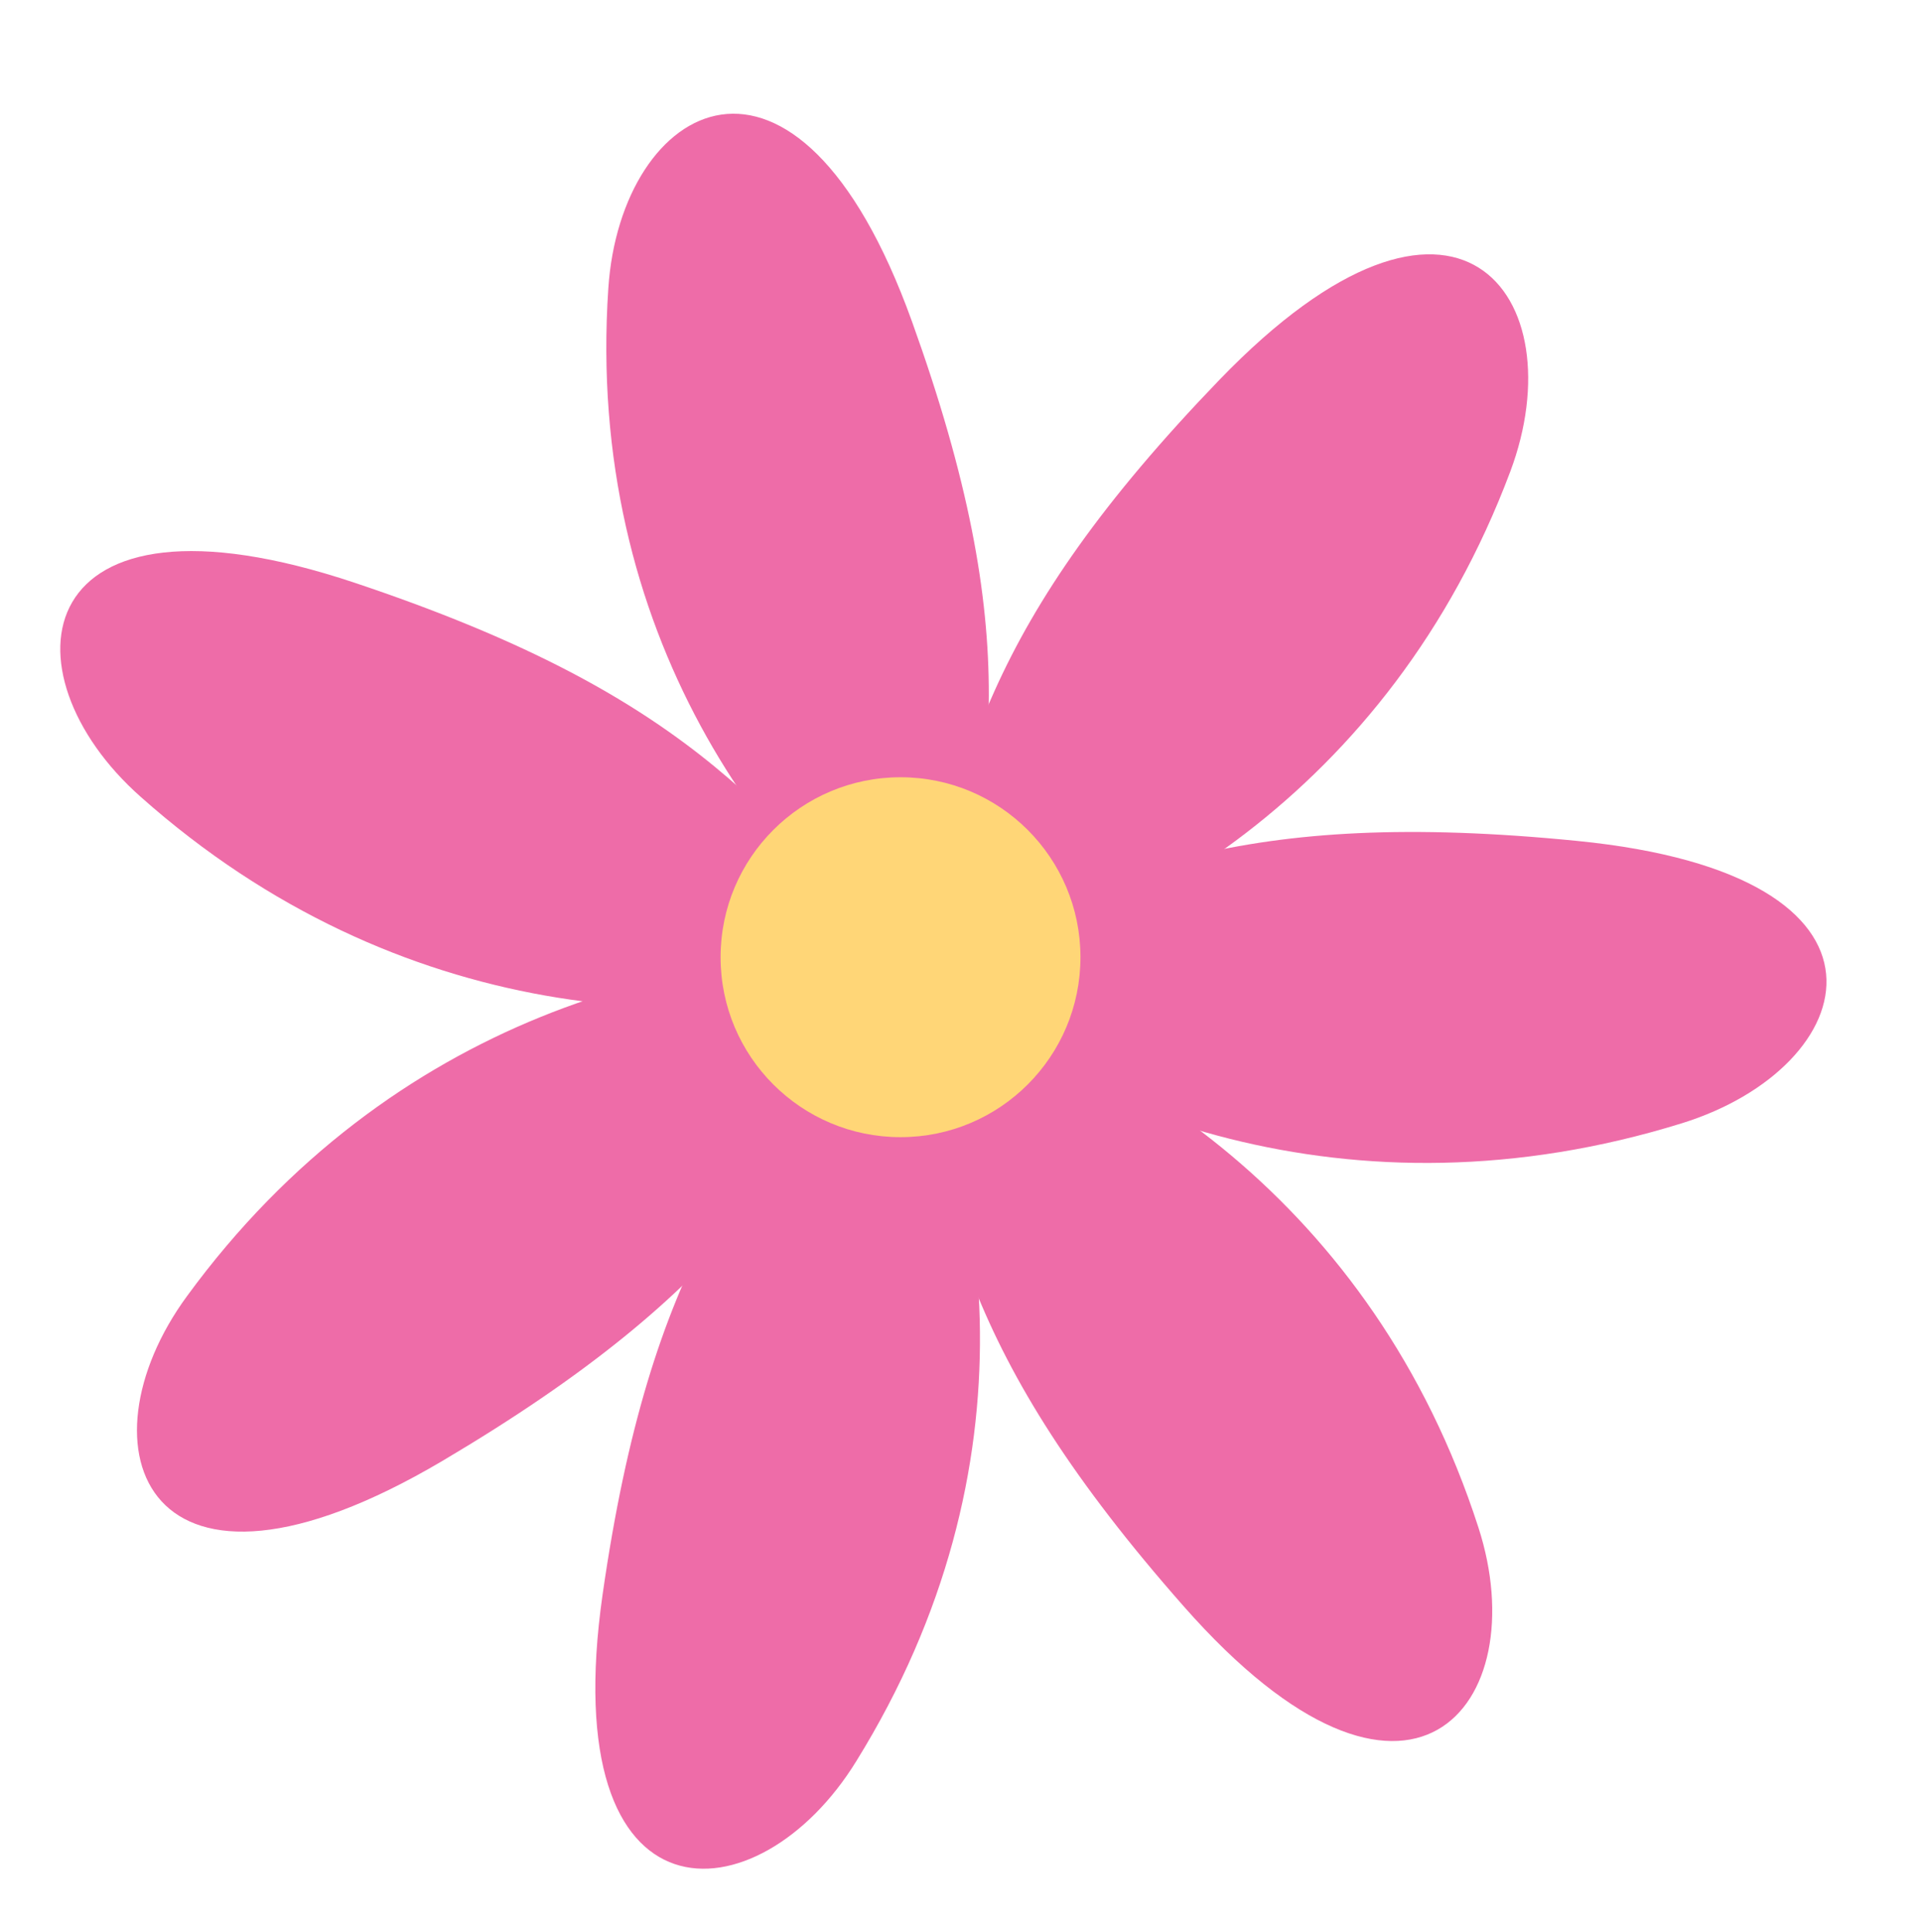
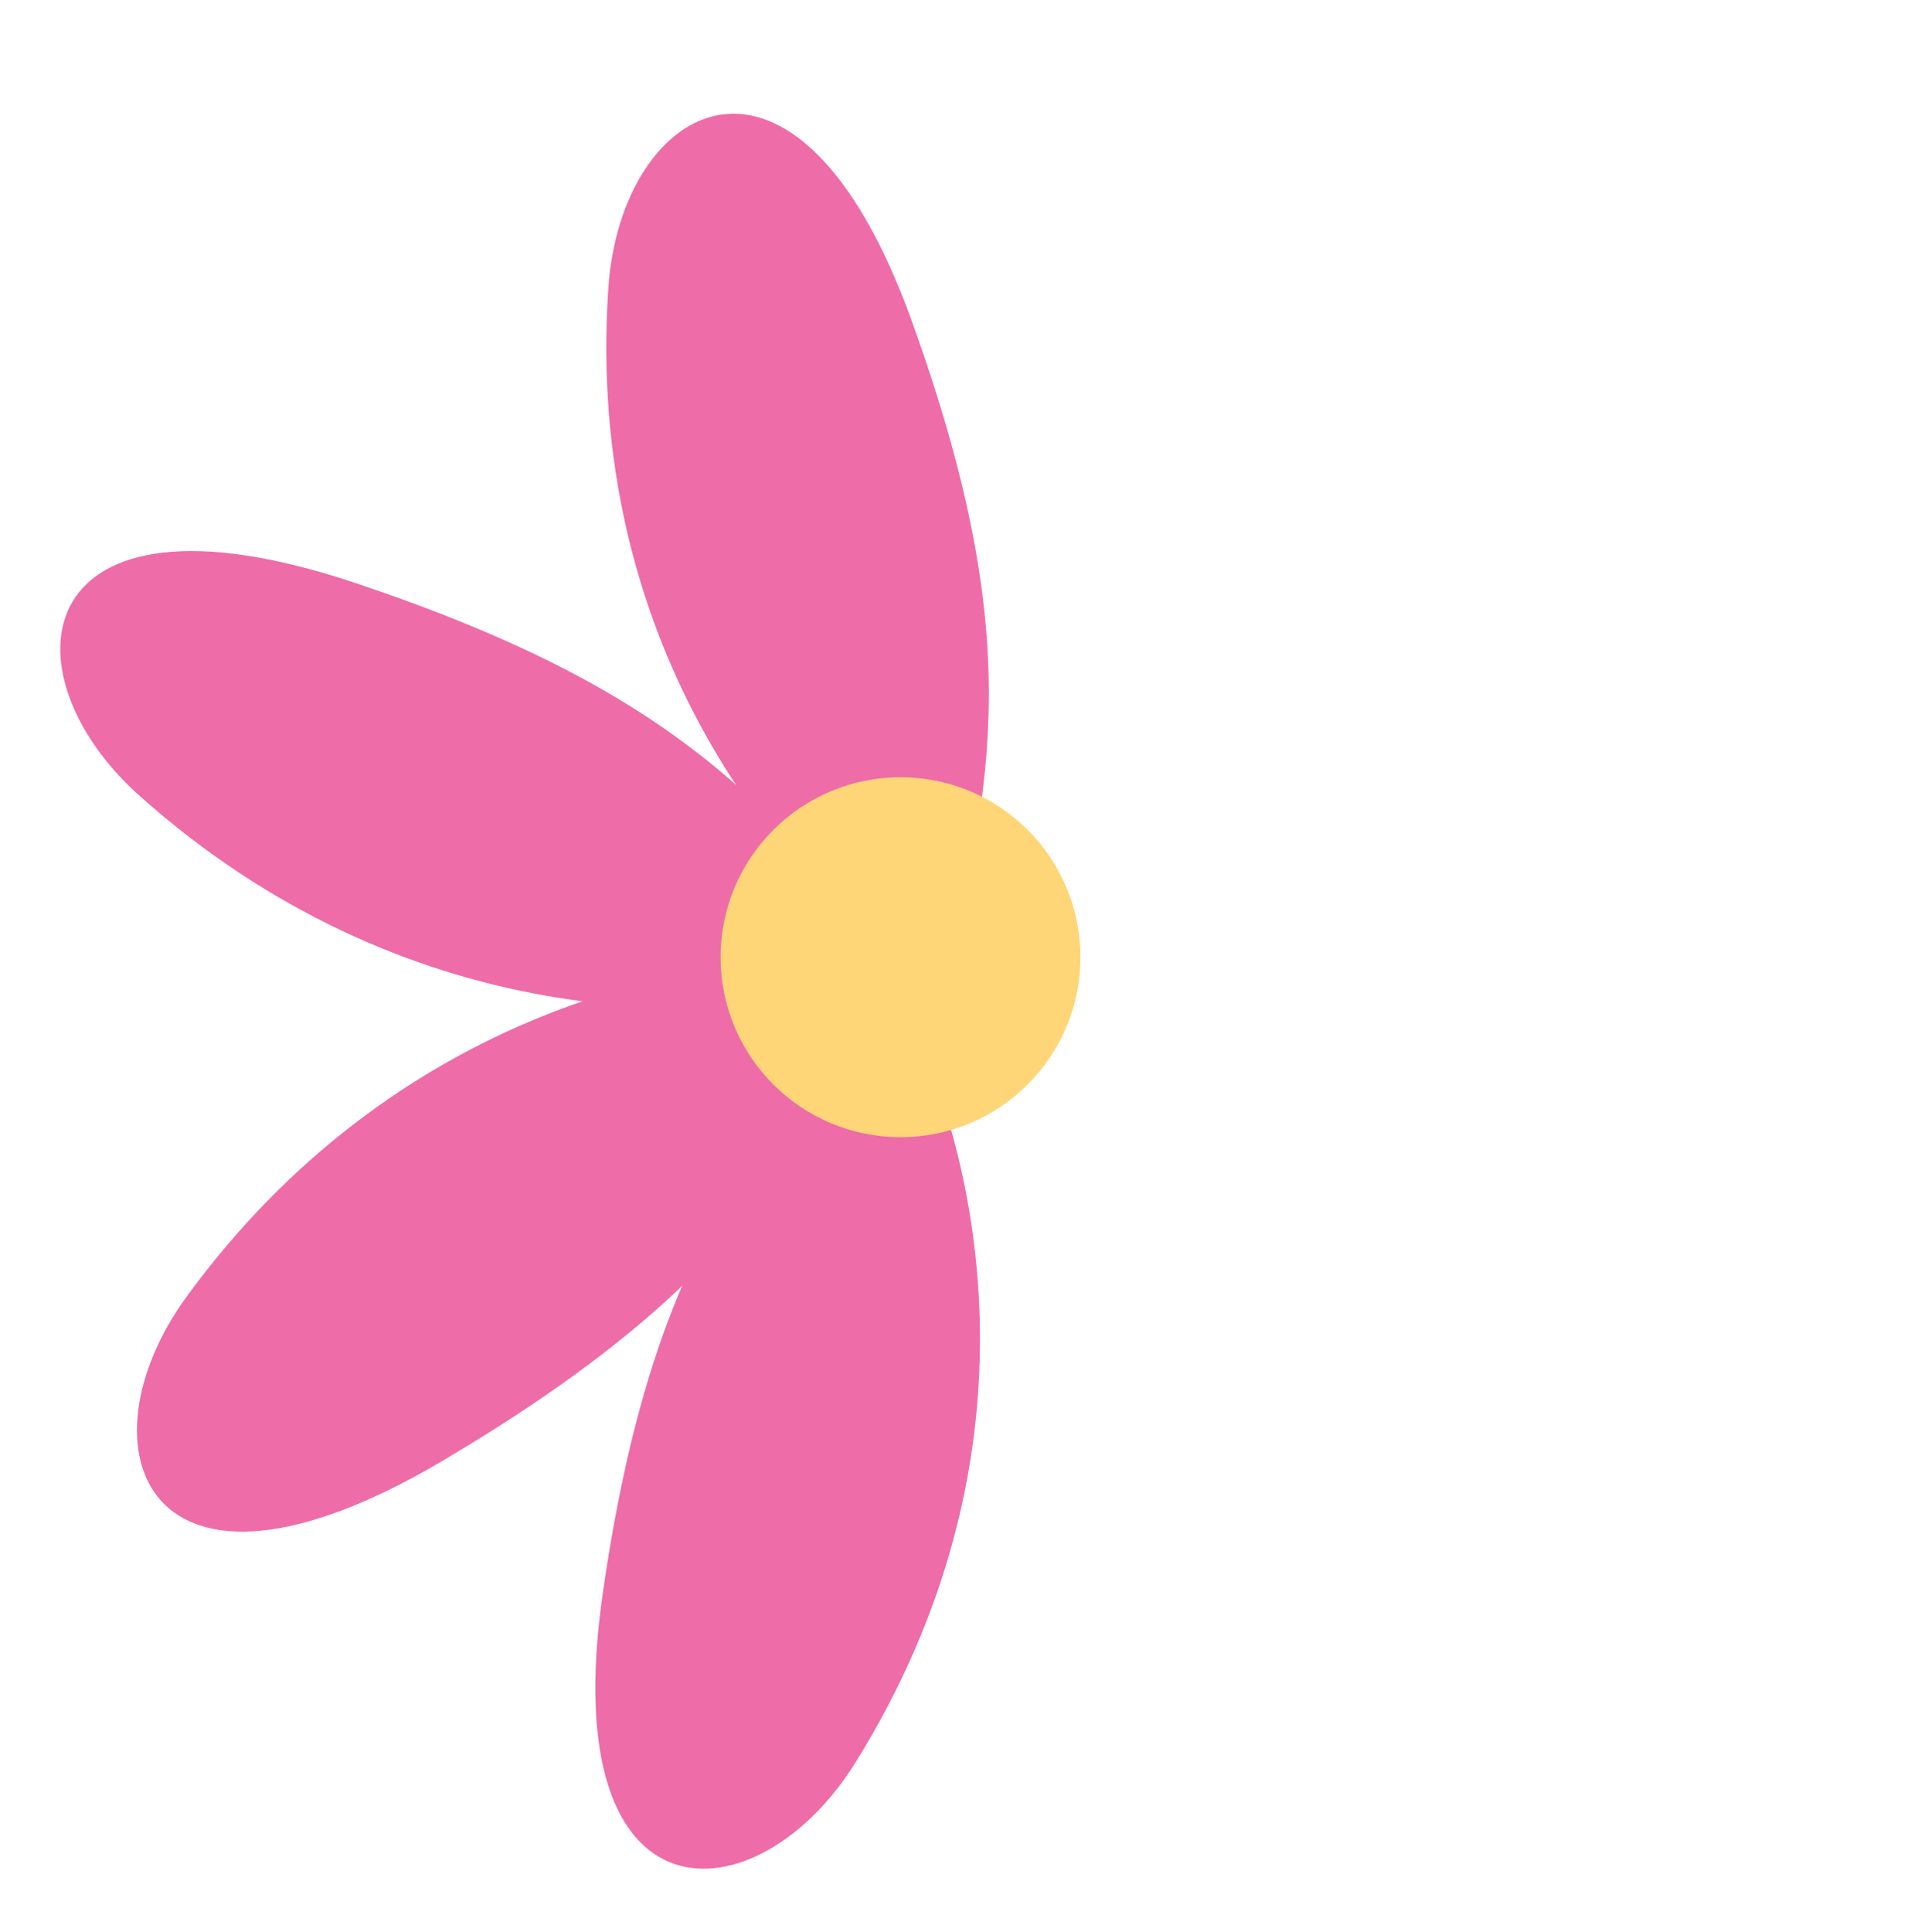
<svg xmlns="http://www.w3.org/2000/svg" fill="#000000" height="679.5" preserveAspectRatio="xMidYMid meet" version="1" viewBox="168.2 151.3 675.8 679.5" width="675.8" zoomAndPan="magnify">
  <g id="change1_1">
-     <path d="M489.9,497c14.3-76.3,25.1-126.8,107.2-212c83.8-86.9,125.5-29.3,102.4,32.2 C657,430.4,563.7,483.2,489.9,497" fill="#ee6ca8" />
-   </g>
+     </g>
  <g id="change1_2">
-     <path d="M487.3,493.4c70.2-35.5,117.2-58.1,235.8-46.3c120.9,12,100.2,79.6,36.8,99.3 C642.9,582.7,543.3,542.3,487.3,493.4" fill="#ee6ca8" />
-   </g>
+     </g>
  <g id="change1_3">
    <path d="M499.4,501.4c18.4-75.7,29.5-126.2-10.4-237.1c-40.7-113-102.5-77-106.8-11.5 C374.1,373.5,437.7,459.2,499.4,501.4" fill="#ee6ca8" />
  </g>
  <g id="change1_4">
    <path d="M487.8,494.7C439,433.7,405.7,394,293,356.3c-115.1-38.5-124.8,31.5-75.3,75.3 C308.5,512.3,416.1,516.2,487.8,494.7" fill="#ee6ca8" />
  </g>
  <g id="change1_5">
    <path d="M482.2,497.2c-51.8,58.8-85.3,98.5-102,214.9c-17,118.7,54.8,114.8,89.3,58.6 C533.4,667.5,517.2,562.7,482.2,497.2" fill="#ee6ca8" />
  </g>
  <g id="change1_6">
-     <path d="M487.4,500.1c10.9,76.8,19.2,127.7,97.2,216.2c79.6,90.4,123.9,34.7,103.7-27.7 C651.3,573.9,560.4,517.2,487.4,500.1" fill="#ee6ca8" />
-   </g>
+     </g>
  <g id="change1_7">
    <path d="M485.1,488.9c-34.8,69.9-58.9,115.7-161.3,176.3c-104.6,61.8-128.9-4.7-89.8-58 C305.6,509.2,410.2,482.9,485.1,488.9" fill="#ee6ca8" />
  </g>
  <g id="change2_1">
    <circle cx="485" cy="488" fill="#ffd677" r="63.3" />
  </g>
</svg>